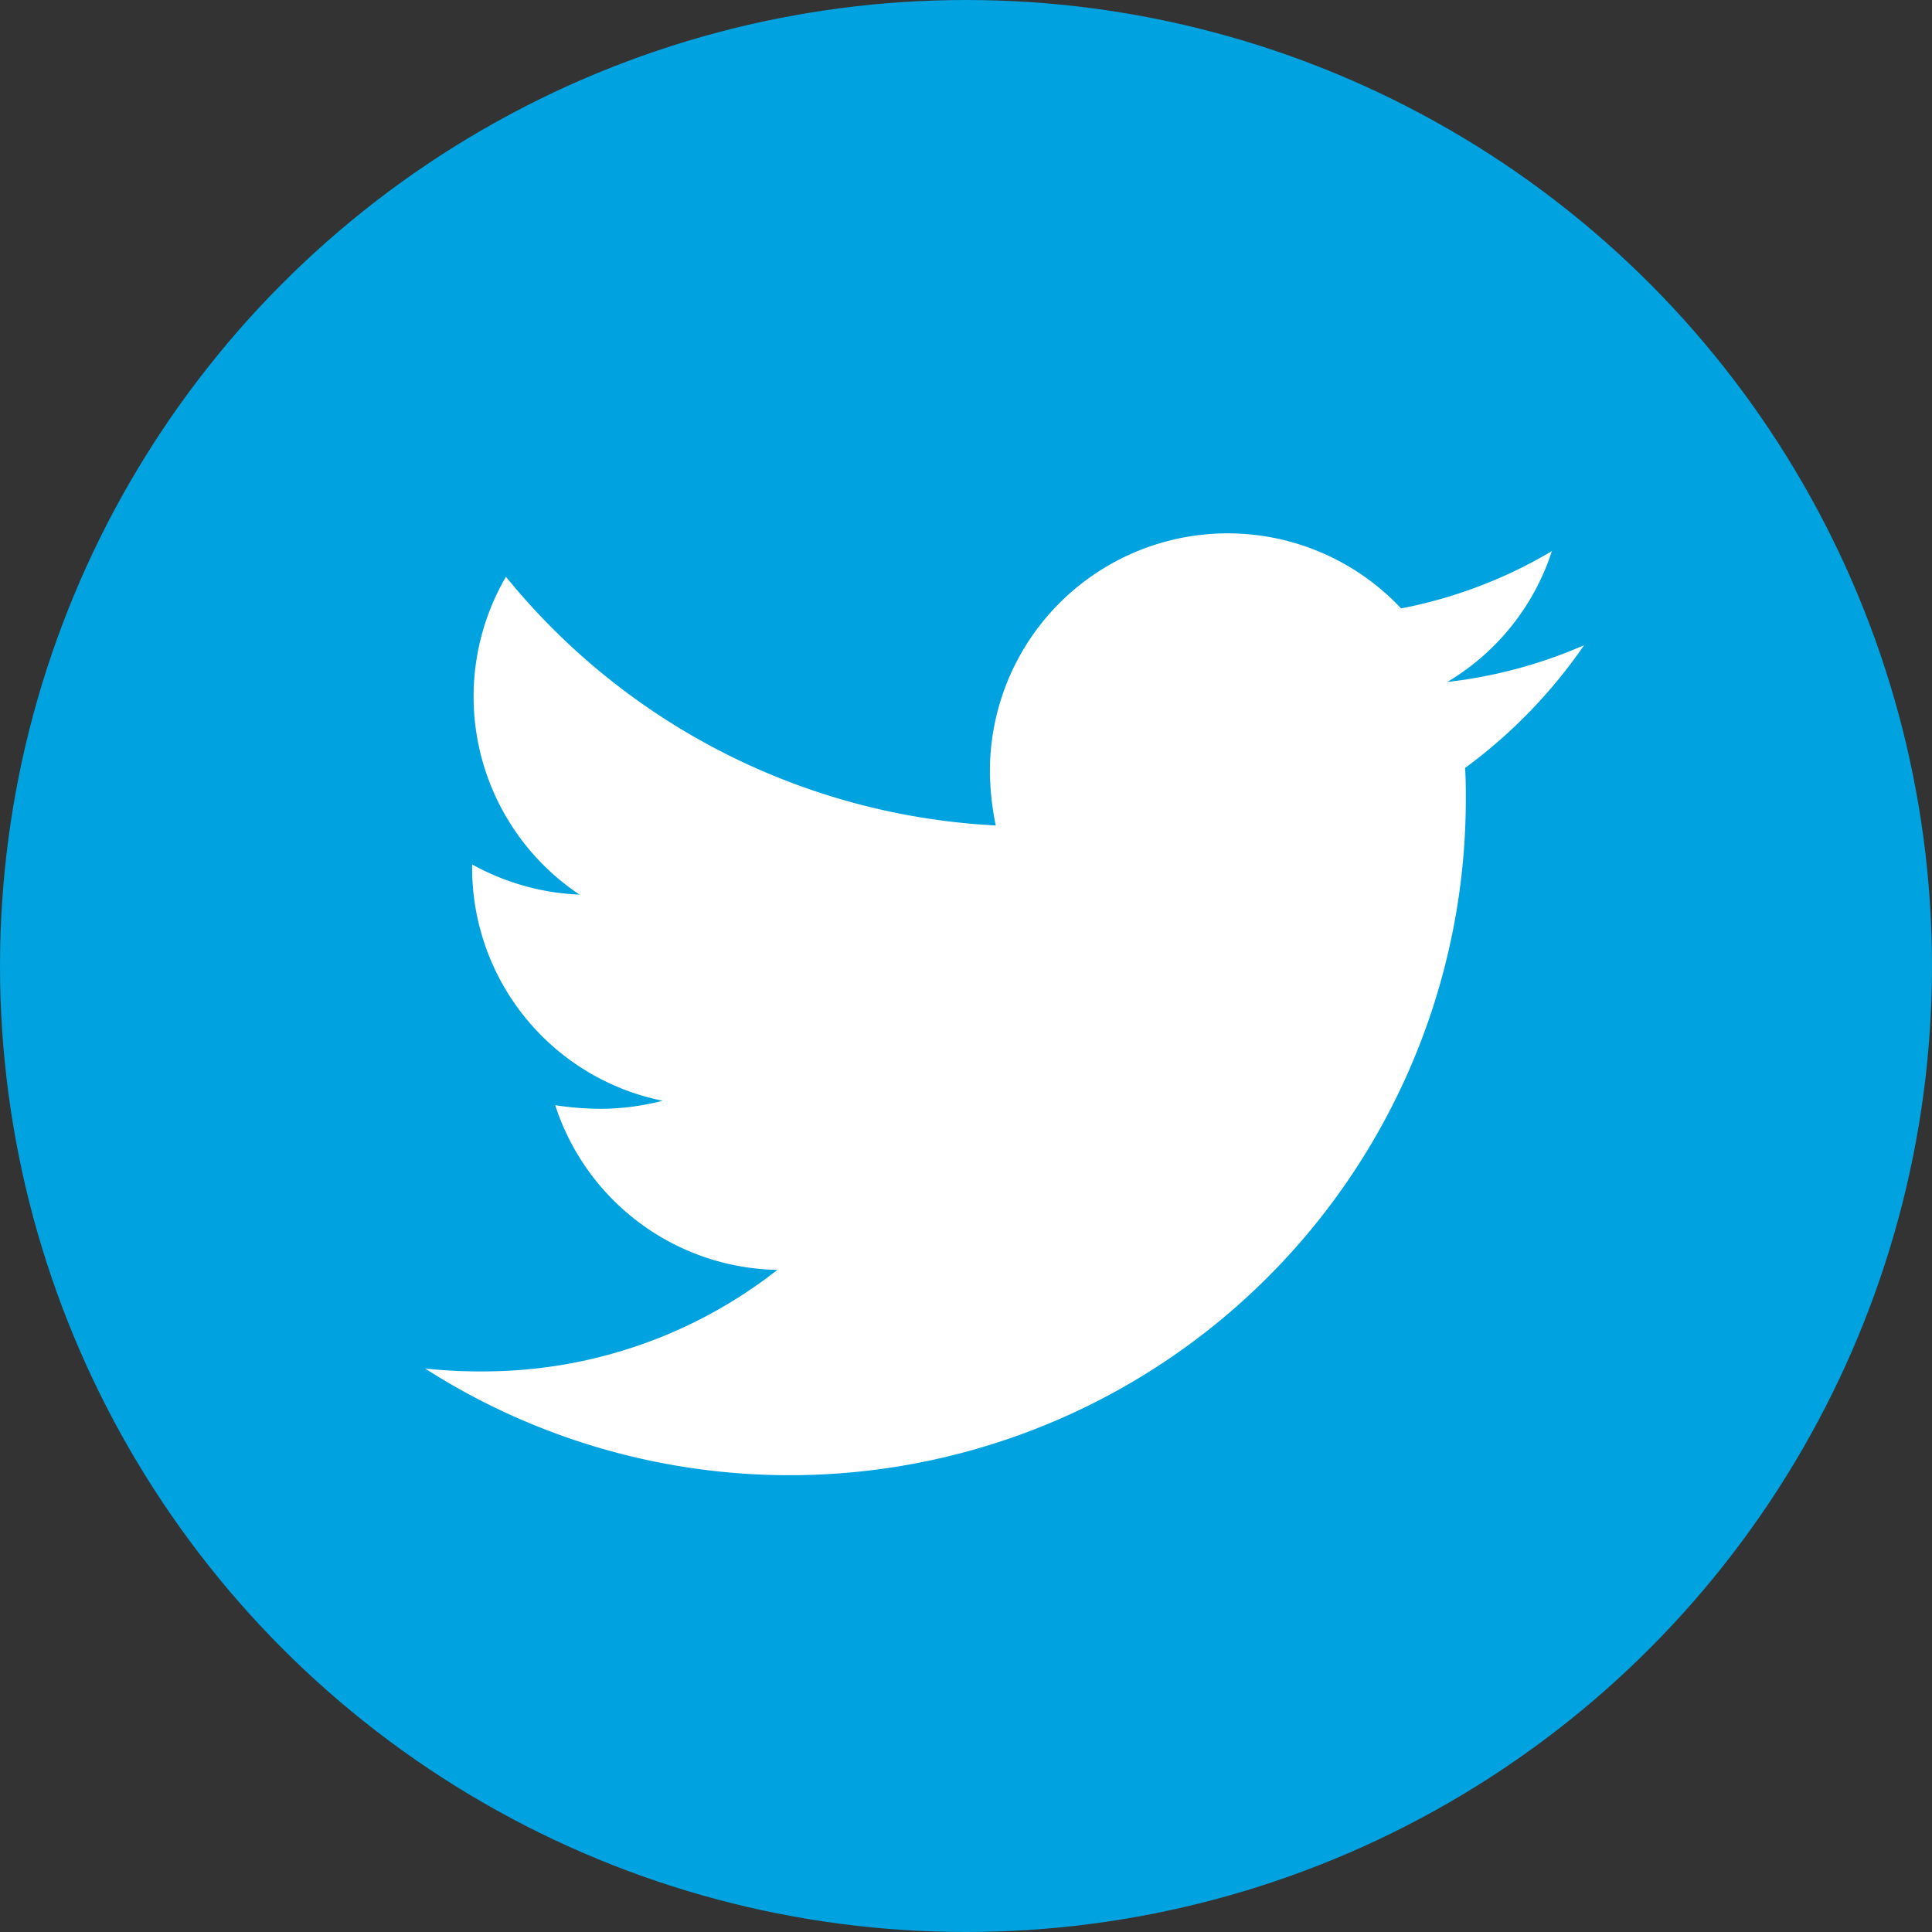
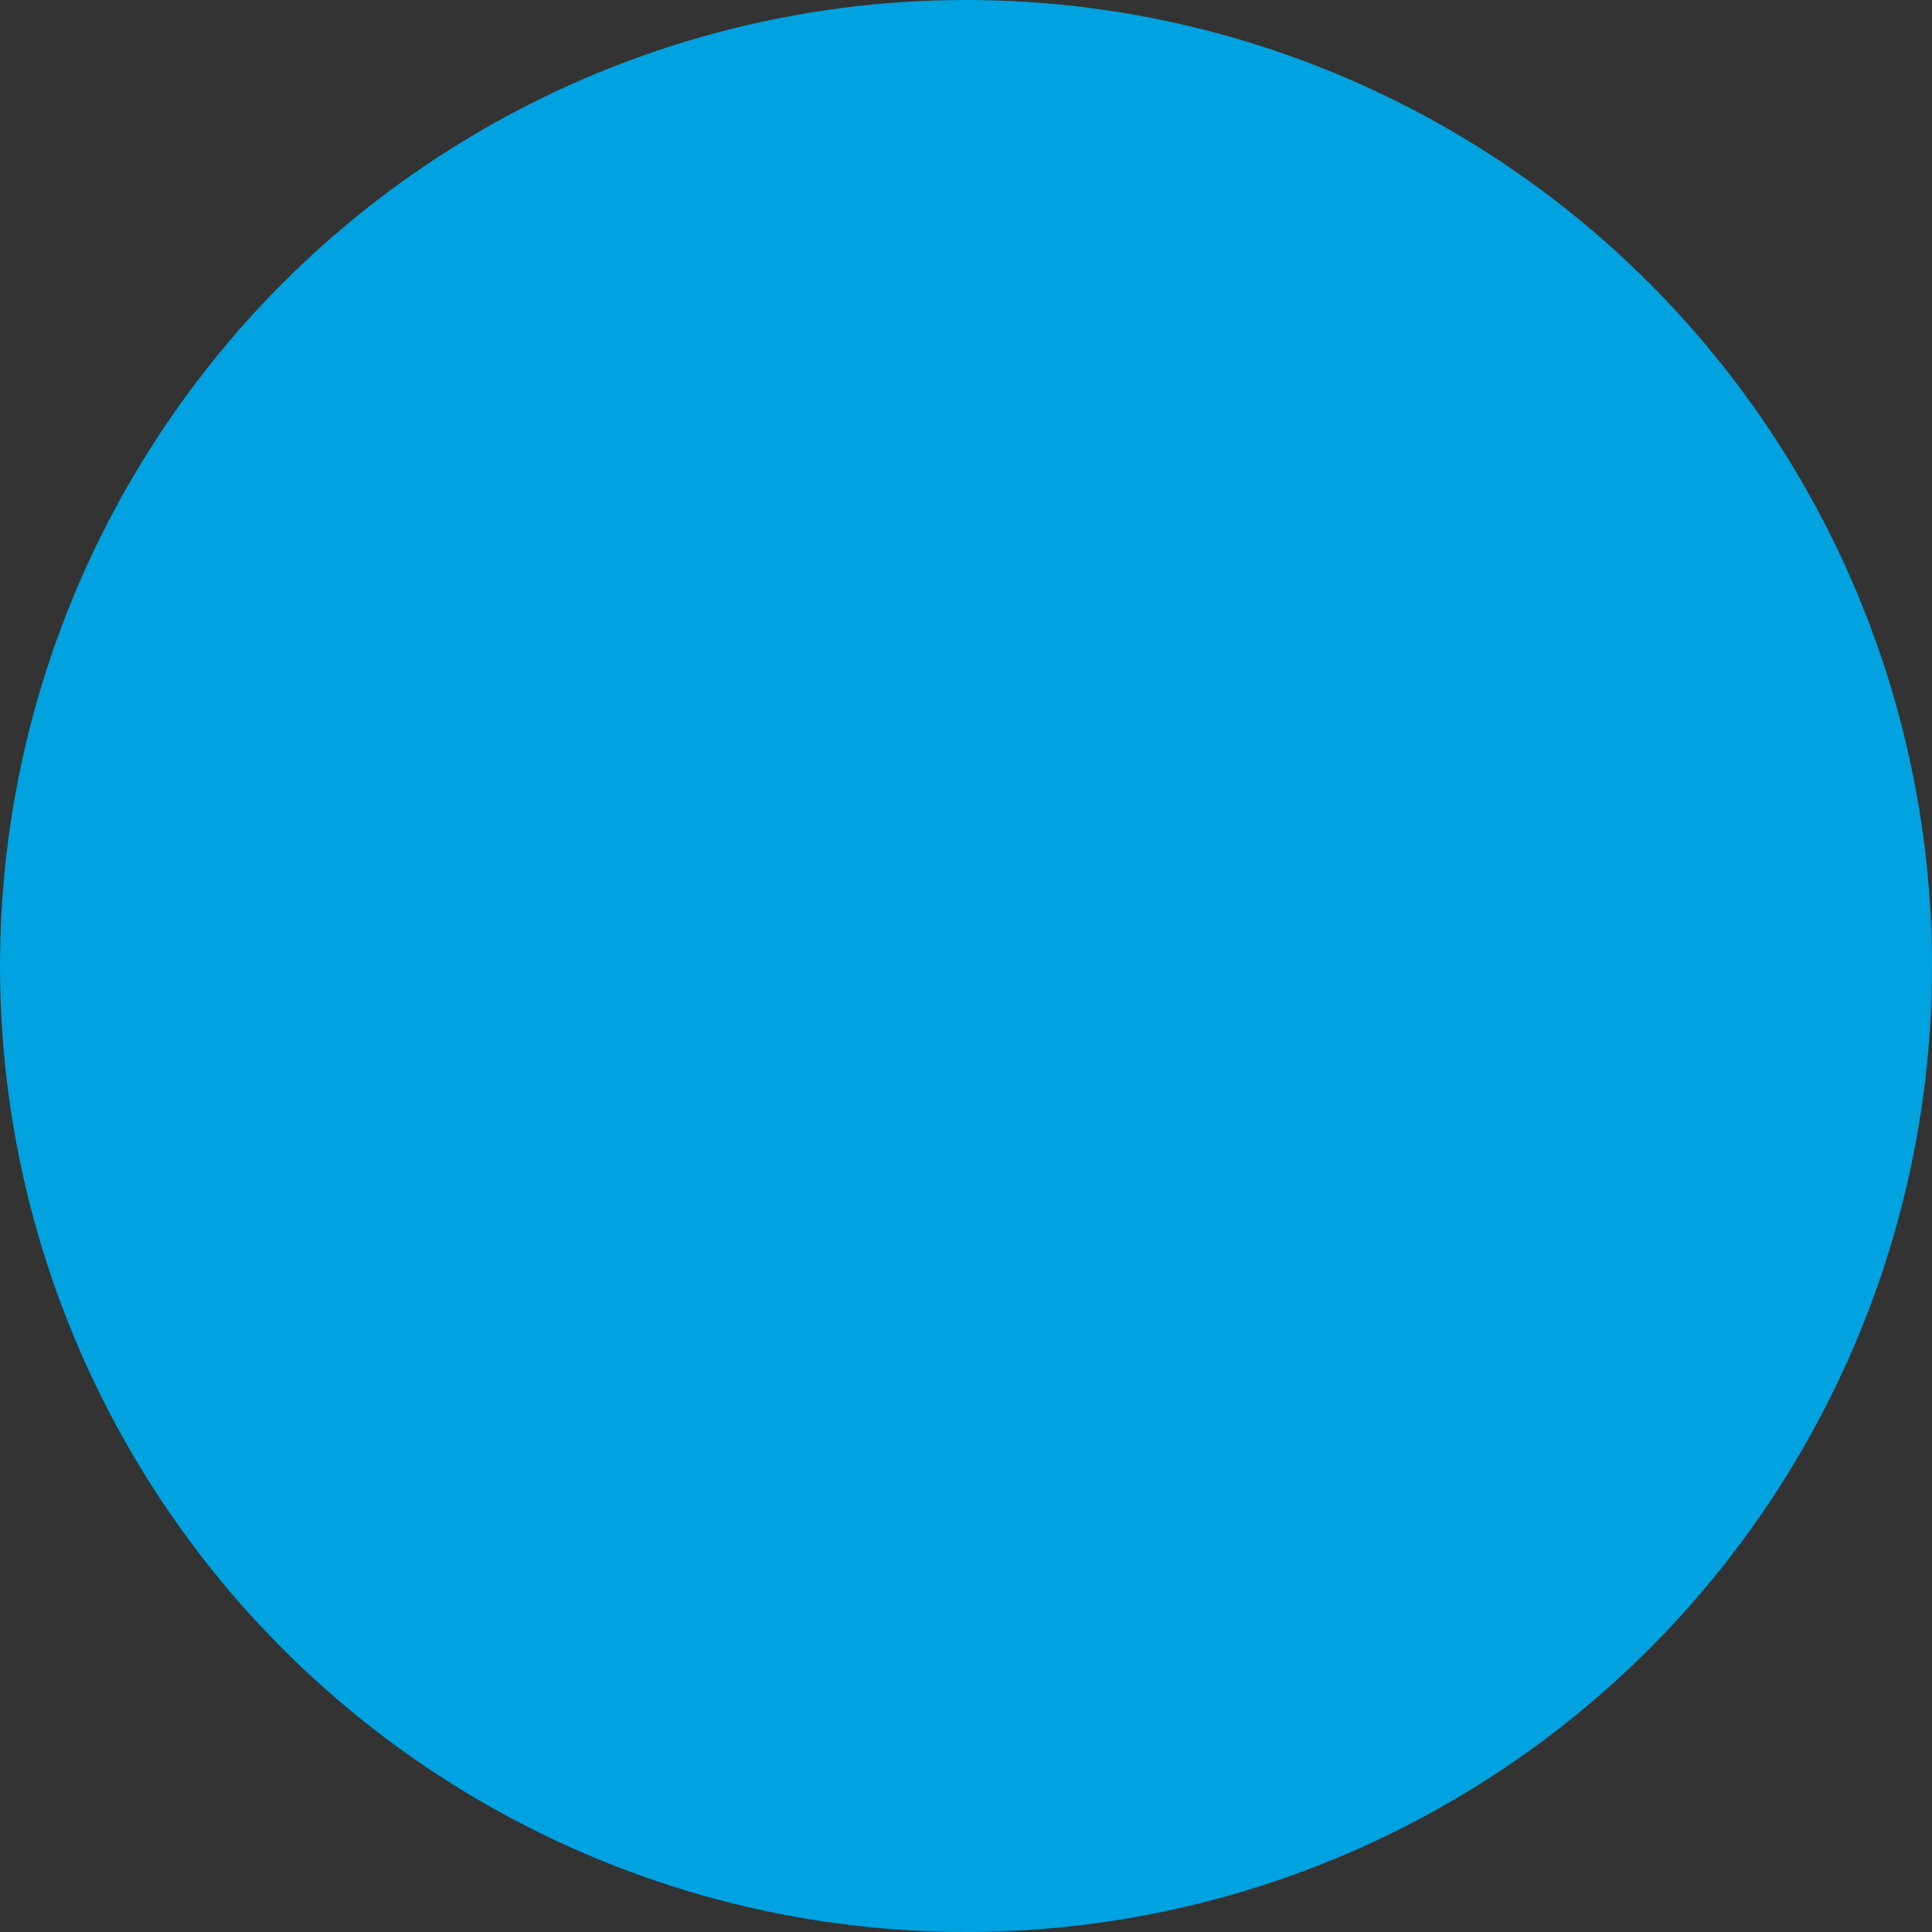
<svg xmlns="http://www.w3.org/2000/svg" width="24" height="24" viewBox="0 0 24 24">
  <rect x="0" y="0" width="24" height="24" fill="#333333" stroke="none" />
  <g transform="translate(-1237 -8)">
    <circle cx="12" cy="12" r="12" transform="translate(1237 8)" fill="#00a2df" />
-     <path d="M1255.2,17.547c.009.128.009.256.009.384A8.4,8.4,0,0,1,1242.28,25a6.2,6.2,0,0,0,.713.036,5.913,5.913,0,0,0,3.664-1.261,2.957,2.957,0,0,1-2.76-2.046,3.784,3.784,0,0,0,.558.045,3.108,3.108,0,0,0,.776-.1,2.952,2.952,0,0,1-2.366-2.9v-.036a2.987,2.987,0,0,0,1.334.375,2.957,2.957,0,0,1-.914-3.948,8.39,8.39,0,0,0,6.085,3.089,3.385,3.385,0,0,1-.073-.676,2.954,2.954,0,0,1,5.108-2.02,5.815,5.815,0,0,0,1.873-.712,2.944,2.944,0,0,1-1.3,1.626,5.906,5.906,0,0,0,1.7-.457,6.347,6.347,0,0,1-1.48,1.526Z" fill="#fff" />
  </g>
</svg>